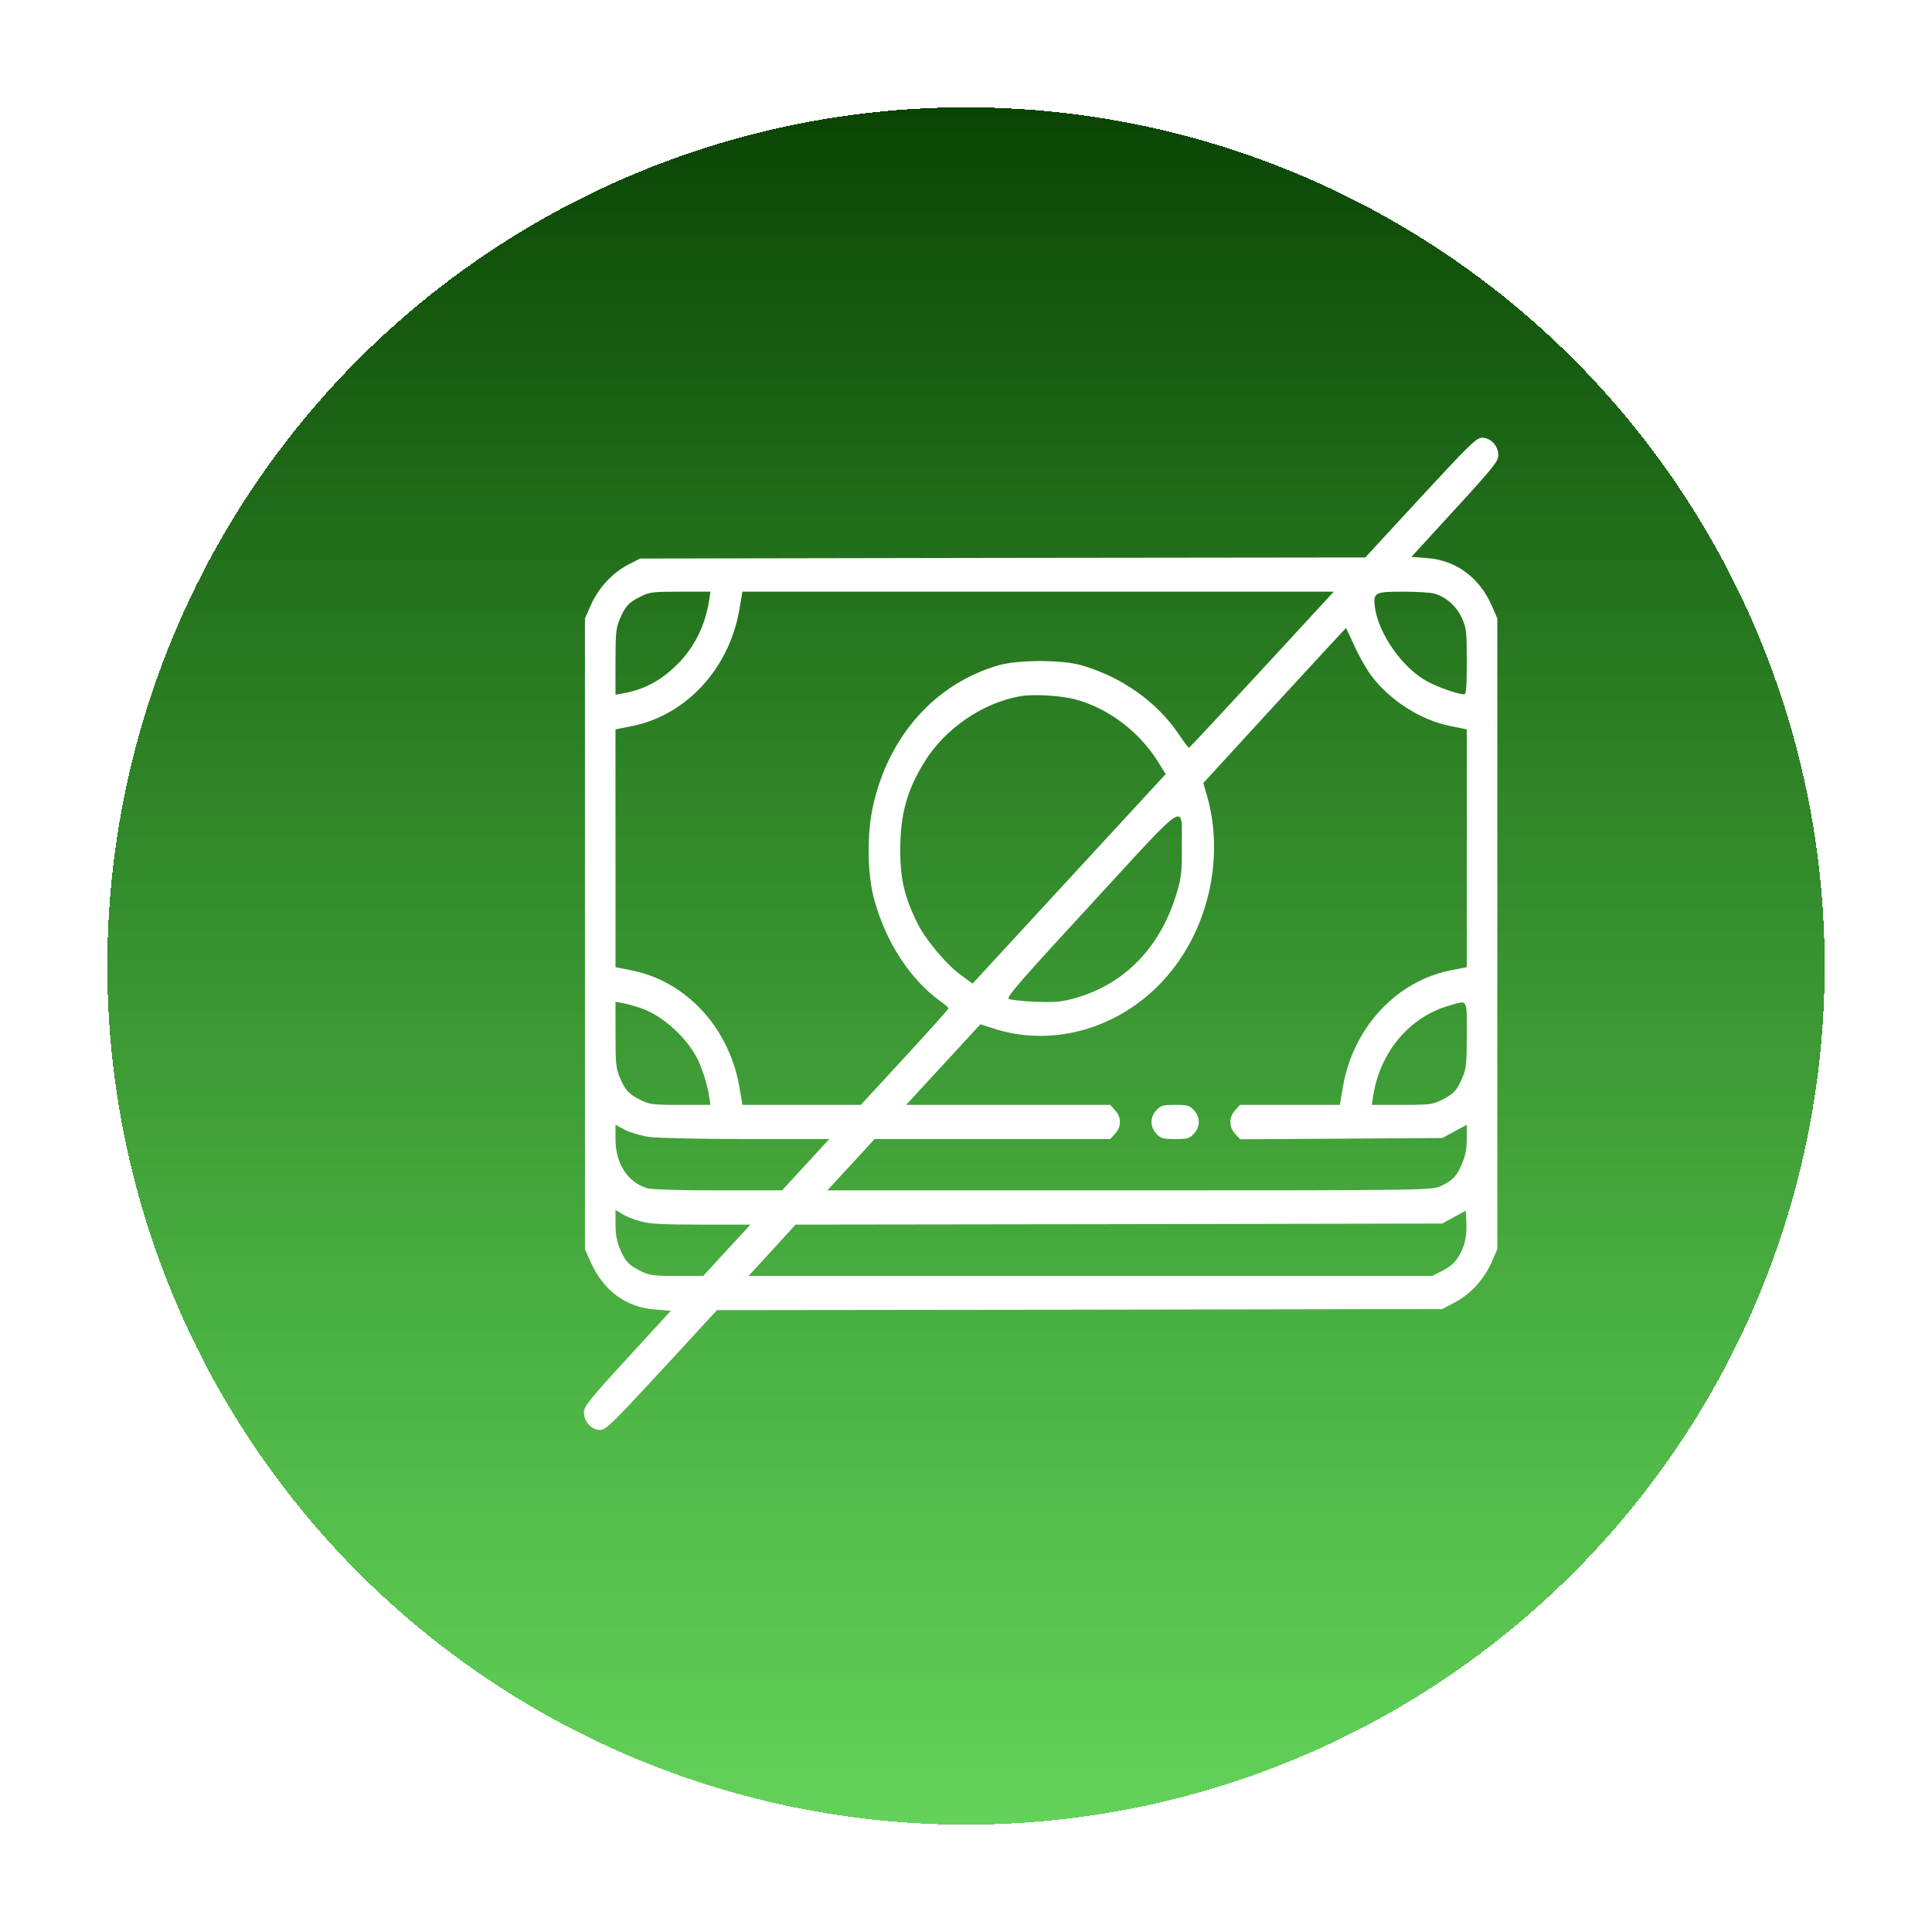
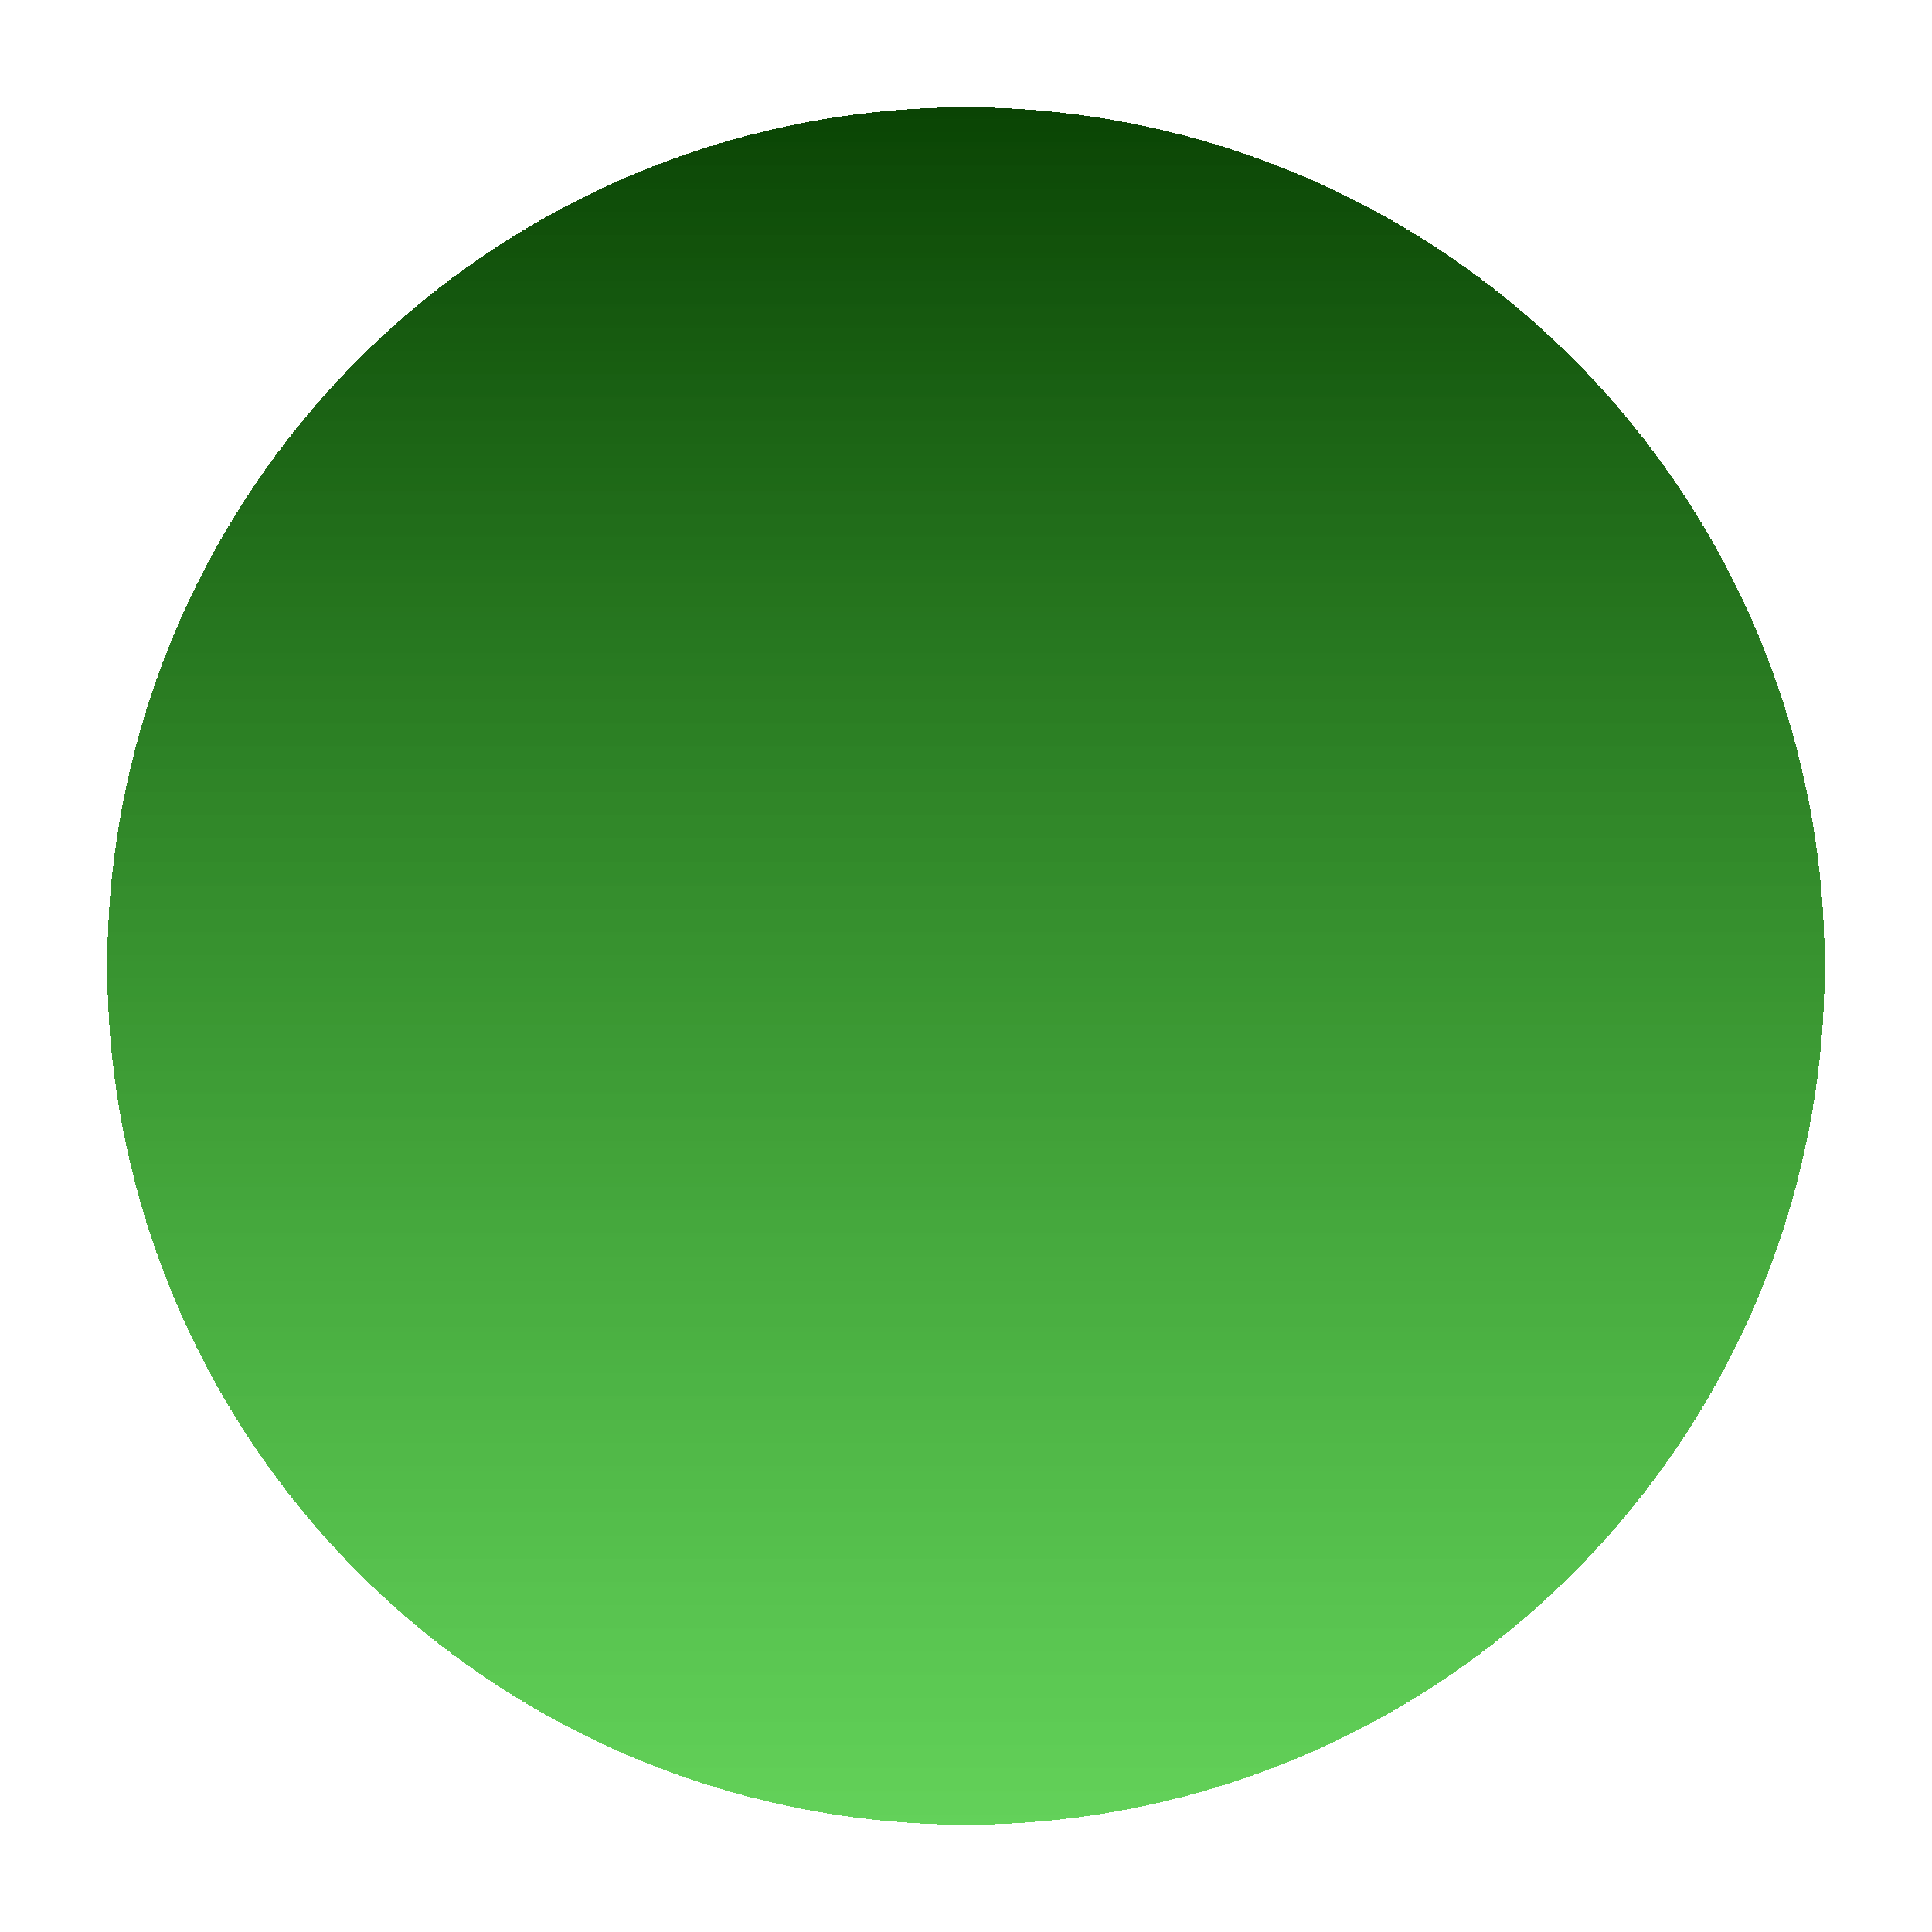
<svg xmlns="http://www.w3.org/2000/svg" width="90" height="90" viewBox="0 0 90 90" fill="none">
  <g filter="url(#filter0_d_414_2)">
    <circle cx="49" cy="41" r="40" fill="url(#paint0_linear_414_2)" shape-rendering="crispEdges" />
  </g>
-   <path d="M66.171 23.18L63.601 25.969L46.71 25.989L29.819 26.019L29.296 26.288C28.562 26.656 27.901 27.353 27.543 28.15L27.249 28.808V43.5V58.192L27.543 58.85C28.13 60.135 29.186 60.912 30.517 61.001L31.251 61.061L29.232 63.263C27.423 65.235 27.203 65.514 27.203 65.793C27.203 66.231 27.552 66.609 27.956 66.609C28.222 66.609 28.507 66.331 30.829 63.82L33.399 61.031L50.29 61.011L67.181 60.981L67.787 60.663C68.521 60.274 69.163 59.557 69.503 58.76L69.751 58.192V43.5V28.808L69.503 28.24C68.934 26.915 67.832 26.098 66.492 25.999L65.749 25.939L67.768 23.738C69.577 21.765 69.797 21.486 69.797 21.207C69.797 20.769 69.448 20.391 69.044 20.391C68.778 20.391 68.493 20.669 66.171 23.18ZM33.032 27.981C32.849 29.136 32.362 30.122 31.582 30.919C30.82 31.686 30.058 32.105 29.057 32.294L28.672 32.364V30.83C28.672 29.515 28.699 29.246 28.865 28.857C29.113 28.26 29.278 28.07 29.819 27.802C30.242 27.582 30.398 27.562 31.683 27.562H33.096L33.032 27.981ZM58.781 31.198C56.936 33.2 55.412 34.834 55.385 34.834C55.357 34.834 55.155 34.565 54.926 34.226C53.907 32.702 52.264 31.537 50.373 30.989C49.482 30.73 47.426 30.73 46.526 30.989C43.589 31.836 41.422 34.246 40.679 37.494C40.376 38.818 40.394 40.741 40.734 41.936C41.276 43.908 42.414 45.642 43.828 46.658C44.029 46.797 44.185 46.937 44.185 46.976C44.185 47.006 43.268 48.032 42.139 49.257L40.101 51.469H37.337H34.584L34.437 50.602C33.959 47.883 31.977 45.731 29.471 45.213L28.672 45.054V39.516V33.977L29.471 33.818C31.977 33.3 33.959 31.148 34.437 28.429L34.584 27.562H48.362H62.132L58.781 31.198ZM66.85 27.662C67.383 27.822 67.851 28.25 68.099 28.788C68.31 29.266 68.328 29.385 68.328 30.82C68.328 31.995 68.301 32.344 68.209 32.344C67.915 32.344 66.988 32.015 66.474 31.736C65.326 31.109 64.225 29.535 64.05 28.3C63.959 27.602 64.032 27.562 65.381 27.562C66.015 27.562 66.676 27.602 66.85 27.662ZM63.087 30.073C63.288 30.531 63.647 31.158 63.876 31.467C64.73 32.613 66.162 33.539 67.548 33.818L68.328 33.977V39.516V45.054L67.529 45.213C65.023 45.731 63.041 47.883 62.563 50.602L62.416 51.469H60.085H57.762L57.542 51.718C57.239 52.036 57.239 52.495 57.542 52.823L57.772 53.072L62.481 53.043L67.19 53.013L67.759 52.704L68.328 52.395V53.053C68.328 53.531 68.264 53.84 68.108 54.208C67.86 54.796 67.686 54.975 67.135 55.244C66.722 55.443 66.602 55.453 52.631 55.453H38.54L39.642 54.258L40.743 53.062H46.233H51.722L51.942 52.813C52.245 52.495 52.245 52.036 51.942 51.718L51.722 51.469H46.967H42.212L43.947 49.586L45.673 47.714L46.196 47.883C48.959 48.819 52.089 47.953 54.182 45.681C56.266 43.43 57.074 39.984 56.22 37.045L56.055 36.477L59.369 32.862C61.186 30.88 62.692 29.256 62.701 29.256C62.71 29.256 62.875 29.624 63.087 30.073ZM50.143 32.593C51.649 33.011 53.081 34.097 53.934 35.471L54.302 36.059L49.803 40.94L45.306 45.821L44.791 45.442C44.075 44.934 43.084 43.739 42.698 42.932C42.129 41.757 41.937 40.92 41.937 39.615C41.937 37.952 42.239 36.836 43.056 35.511C44.002 33.957 45.764 32.742 47.527 32.433C48.151 32.324 49.491 32.404 50.143 32.593ZM55.054 39.516C55.063 40.562 55.027 40.88 54.843 41.508C54.1 44.098 52.41 45.851 50.042 46.508C49.427 46.678 49.106 46.697 48.234 46.668C47.646 46.638 47.096 46.578 46.995 46.538C46.857 46.468 47.499 45.731 50.85 42.096C55.486 37.065 55.036 37.344 55.054 39.516ZM29.948 46.996C30.875 47.345 31.876 48.241 32.417 49.188C32.665 49.626 32.94 50.473 33.032 51.05L33.096 51.469H31.683C30.398 51.469 30.242 51.449 29.819 51.23C29.278 50.961 29.113 50.772 28.865 50.174C28.699 49.785 28.672 49.516 28.672 48.202V46.668L29.057 46.737C29.269 46.777 29.672 46.897 29.948 46.996ZM68.328 48.202C68.328 49.516 68.301 49.785 68.135 50.174C67.888 50.772 67.722 50.961 67.181 51.23C66.758 51.449 66.602 51.469 65.317 51.469H63.904L63.968 51.05C64.289 49.008 65.657 47.375 67.502 46.847C68.392 46.588 68.328 46.478 68.328 48.202ZM30.232 52.963C30.609 53.013 32.656 53.062 34.776 53.062H38.632L37.53 54.258L36.429 55.453H33.445C31.775 55.453 30.324 55.413 30.15 55.353C29.232 55.075 28.672 54.198 28.672 53.062V52.395L29.113 52.634C29.351 52.754 29.856 52.903 30.232 52.963ZM29.819 56.888C30.242 57.017 30.884 57.047 32.656 57.047H34.96L33.858 58.242L32.757 59.438H31.518C30.407 59.438 30.232 59.408 29.819 59.198C29.278 58.929 29.113 58.74 28.865 58.143C28.736 57.834 28.672 57.485 28.672 57.027V56.36L28.975 56.549C29.131 56.648 29.516 56.808 29.819 56.888ZM68.19 58.013C67.97 58.621 67.713 58.94 67.19 59.198L66.722 59.438H50.795H34.868L35.97 58.242L37.062 57.047L52.126 57.027L67.181 56.997L67.731 56.698L68.282 56.399L68.31 56.997C68.328 57.366 68.282 57.744 68.19 58.013Z" fill="white" />
-   <path d="M53.87 51.718C53.723 51.867 53.641 52.076 53.641 52.266C53.641 52.455 53.723 52.664 53.87 52.813C54.063 53.033 54.173 53.062 54.742 53.062C55.311 53.062 55.422 53.033 55.614 52.813C55.761 52.664 55.844 52.455 55.844 52.266C55.844 52.076 55.761 51.867 55.614 51.718C55.422 51.499 55.311 51.469 54.742 51.469C54.173 51.469 54.063 51.499 53.87 51.718Z" fill="white" />
  <defs>
    <filter id="filter0_d_414_2" x="0" y="0" width="90" height="90" filterUnits="userSpaceOnUse" color-interpolation-filters="sRGB">
      <feFlood flood-opacity="0" result="BackgroundImageFix" />
      <feColorMatrix in="SourceAlpha" type="matrix" values="0 0 0 0 0 0 0 0 0 0 0 0 0 0 0 0 0 0 127 0" result="hardAlpha" />
      <feOffset dx="-4" dy="4" />
      <feGaussianBlur stdDeviation="2.5" />
      <feComposite in2="hardAlpha" operator="out" />
      <feColorMatrix type="matrix" values="0 0 0 0 0.954 0 0 0 0 0.946 0 0 0 0 0.946 0 0 0 0.4 0" />
      <feBlend mode="normal" in2="BackgroundImageFix" result="effect1_dropShadow_414_2" />
      <feBlend mode="normal" in="SourceGraphic" in2="effect1_dropShadow_414_2" result="shape" />
    </filter>
    <linearGradient id="paint0_linear_414_2" x1="49" y1="1" x2="49" y2="81" gradientUnits="userSpaceOnUse">
      <stop stop-color="#0A4404" />
      <stop offset="1" stop-color="#23BF16" stop-opacity="0.71" />
    </linearGradient>
  </defs>
</svg>